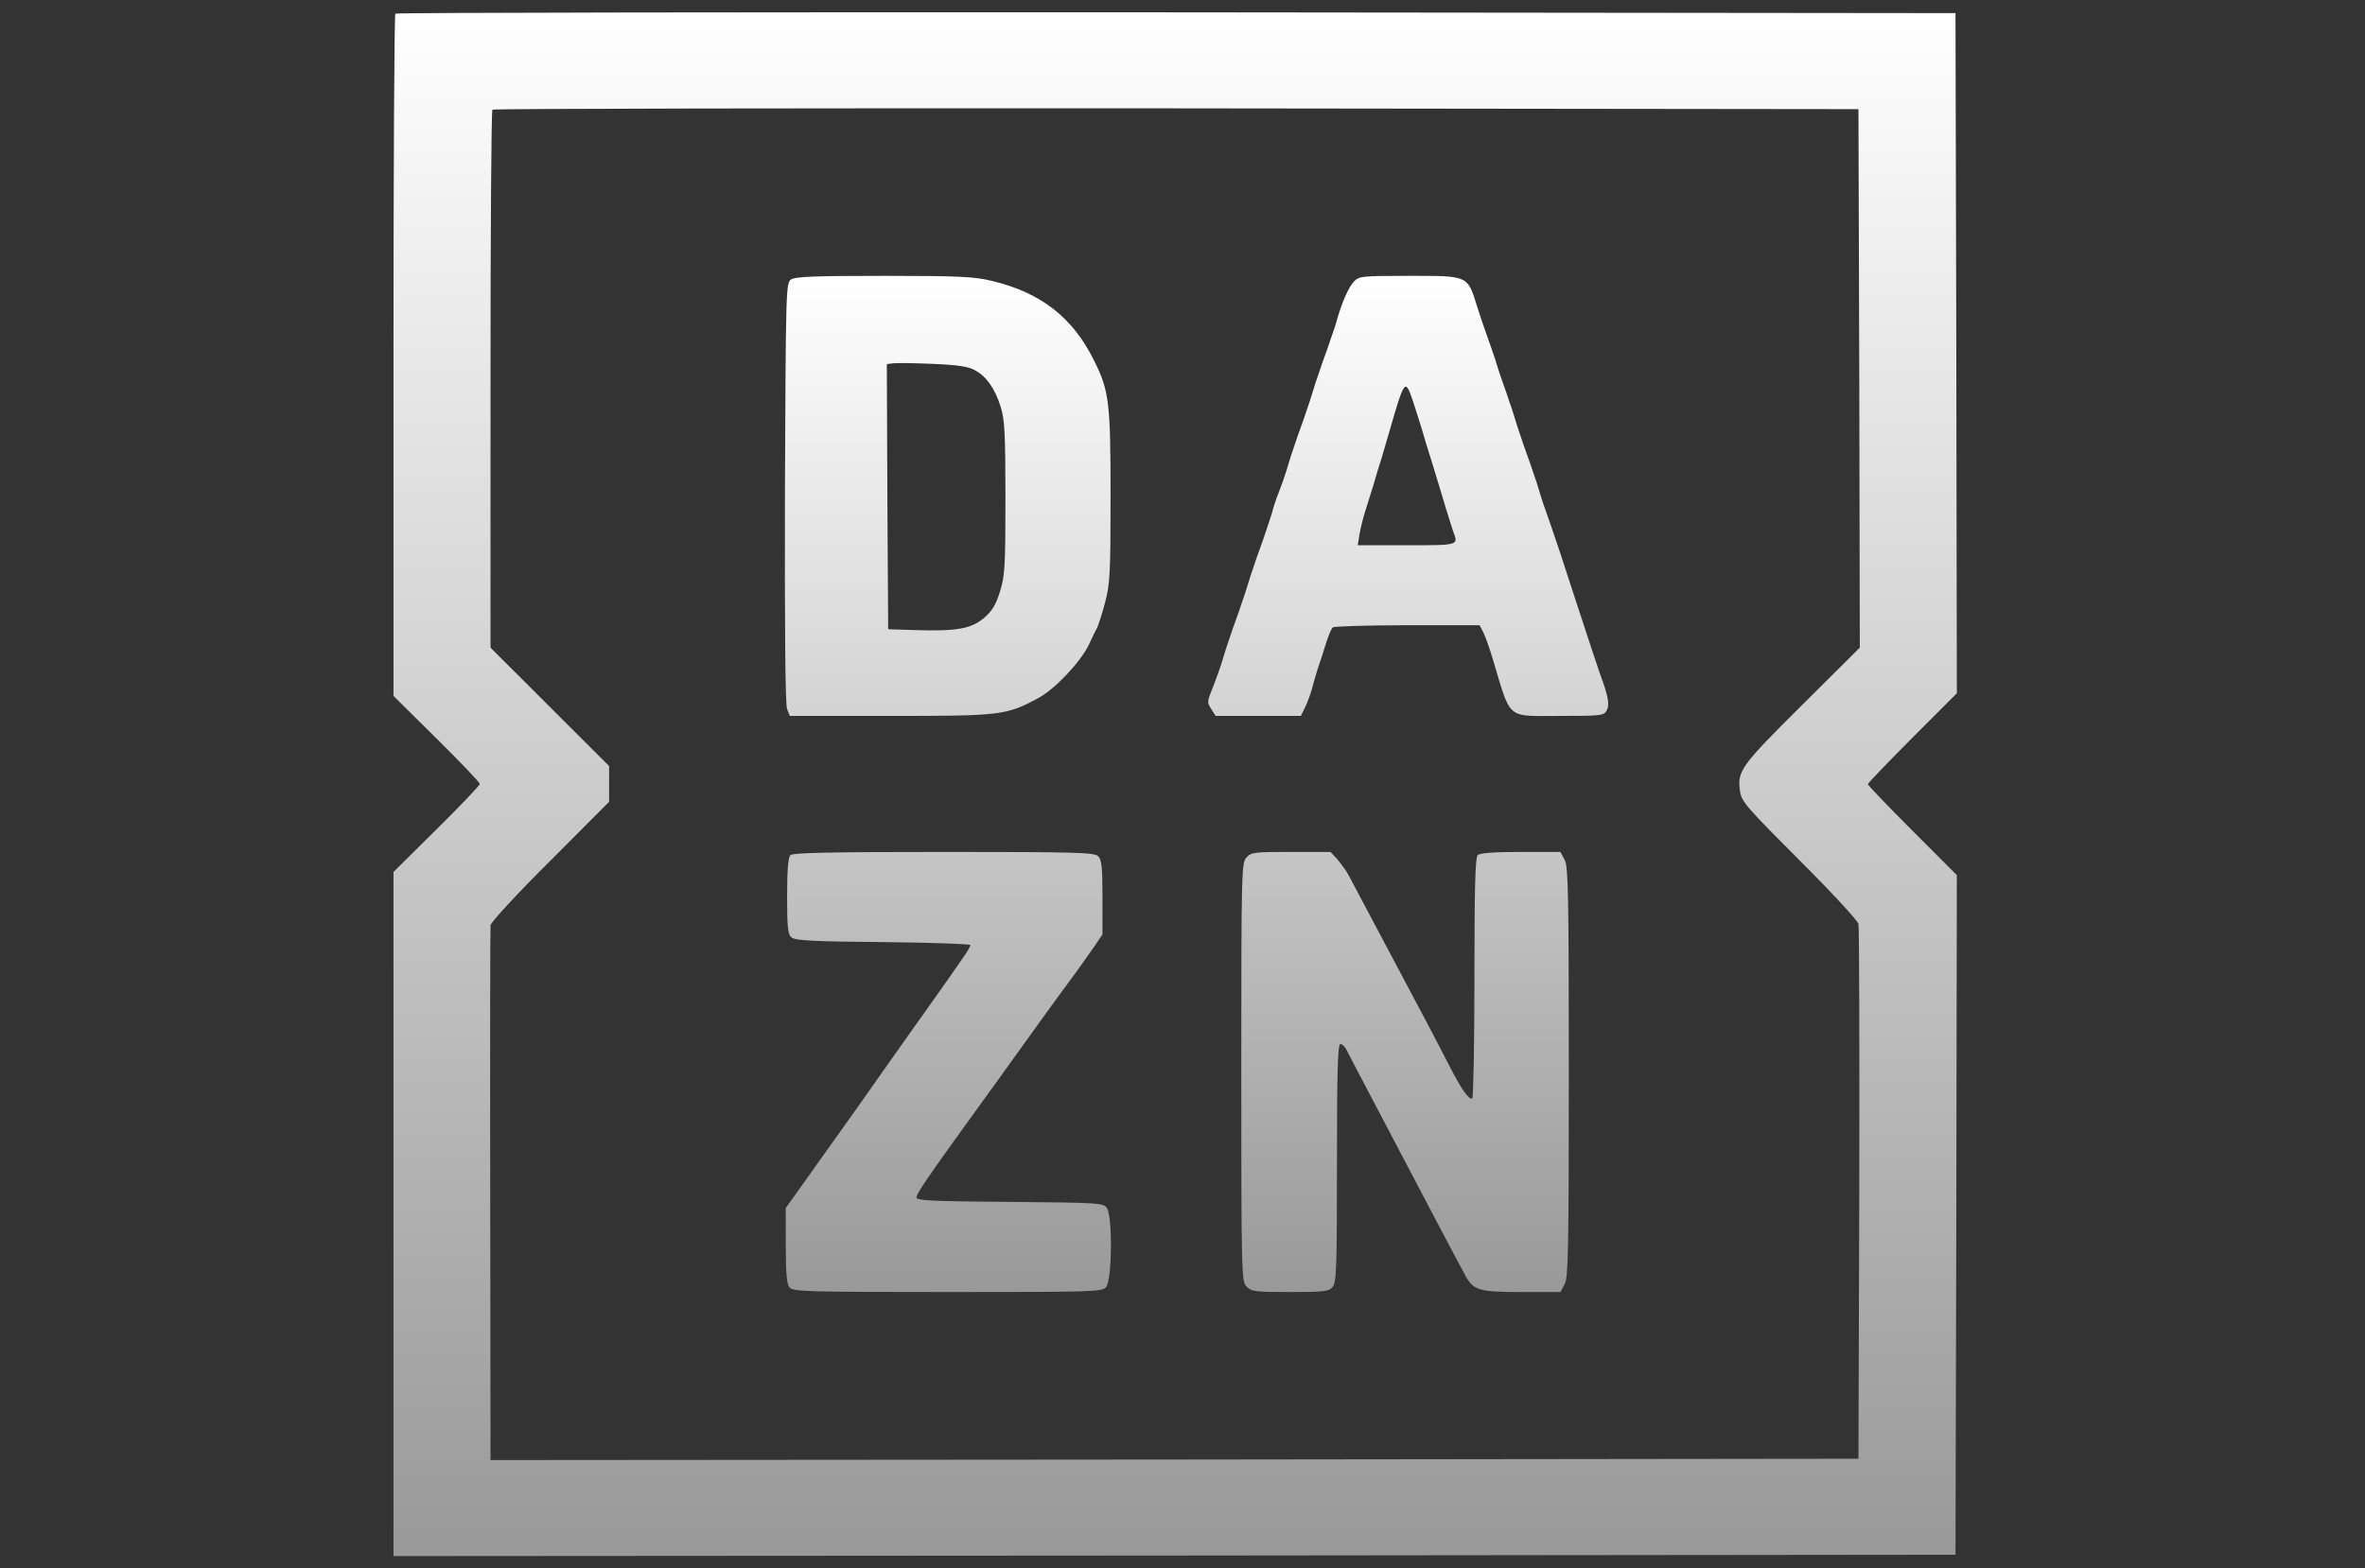
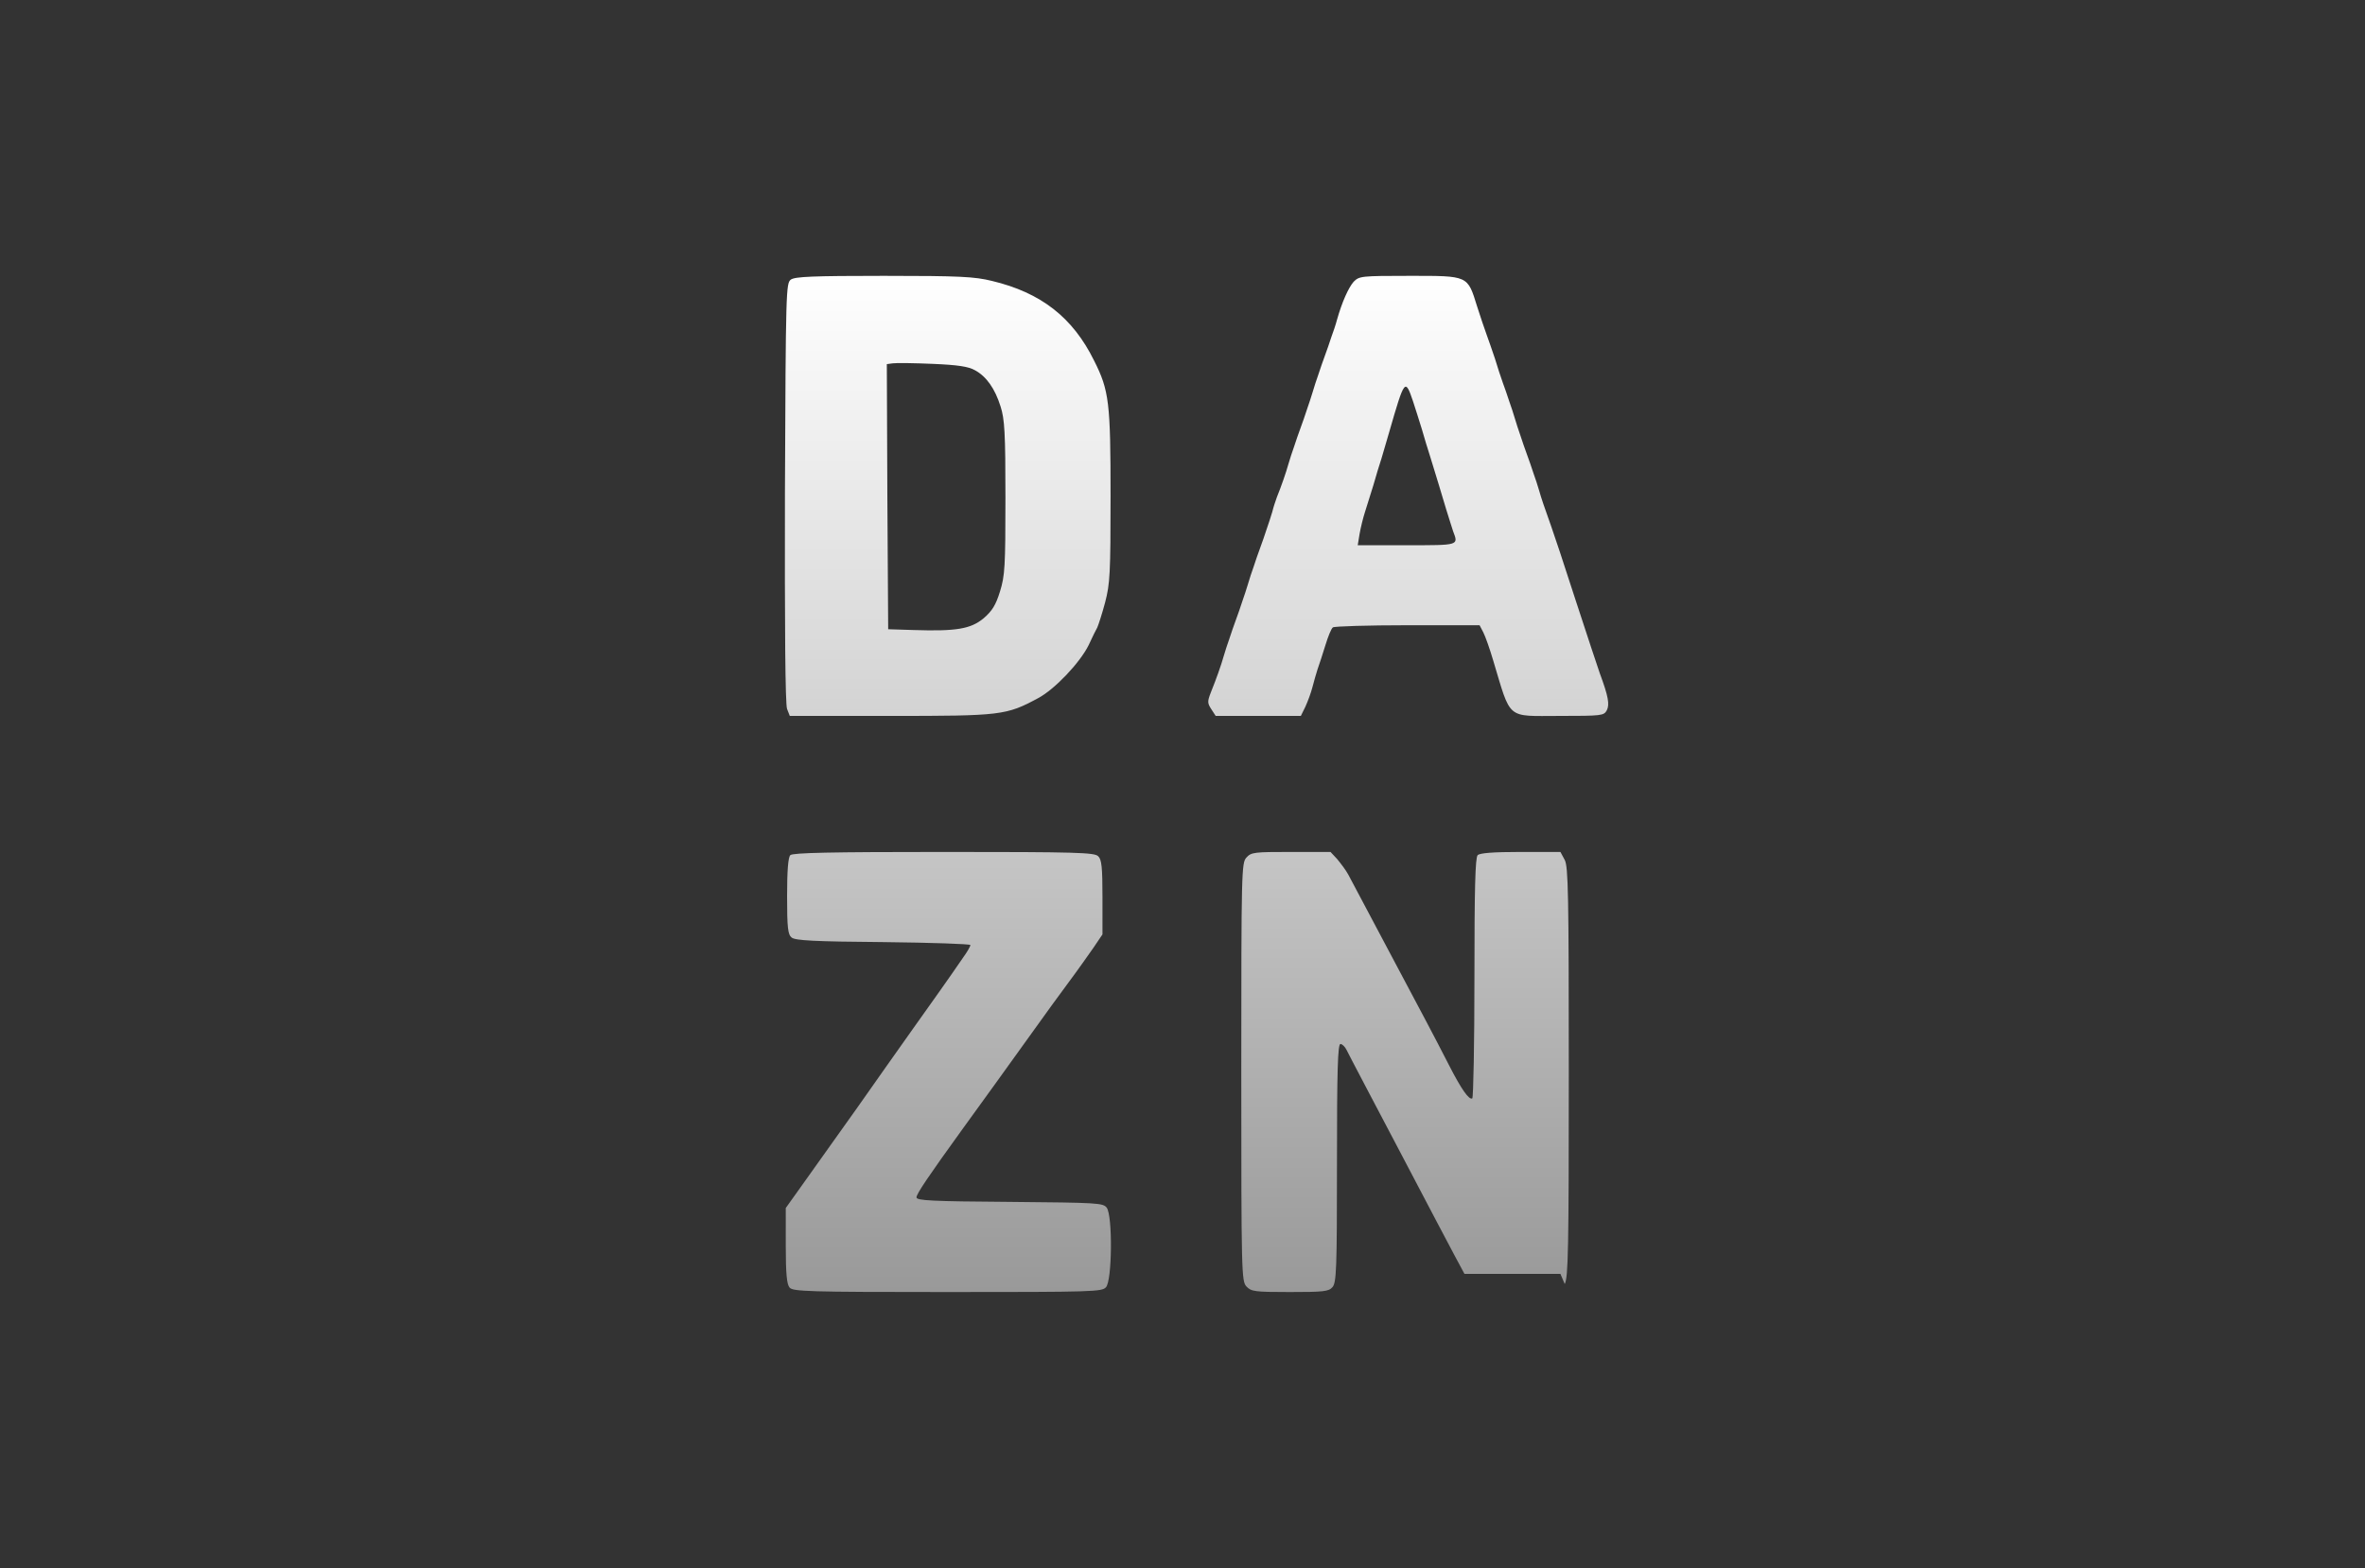
<svg xmlns="http://www.w3.org/2000/svg" width="98" height="65" viewBox="0 0 98 65" fill="none">
  <rect x="0" y="0" width="98" height="65" fill="#333333" stroke="none" />
  <g clip-path="url(#clip0_7006_5313)">
-     <path d="M16.383 0.566C16.338 0.599 16.305 6.989 16.305 14.739V28.846L18.092 30.615C19.075 31.587 19.879 32.428 19.879 32.494C19.879 32.56 19.075 33.401 18.092 34.373L16.305 36.142V64.5L48.673 64.478L81.031 64.444L81.065 50.36L81.087 36.275L79.244 34.429C78.228 33.412 77.401 32.549 77.401 32.505C77.401 32.461 78.228 31.599 79.244 30.581L81.087 28.735L81.065 14.639L81.031 0.544L48.74 0.511C30.981 0.5 16.416 0.522 16.383 0.566V0.566ZM77.044 15.679L77.066 26.845L74.665 29.233C72.107 31.775 71.973 31.963 72.107 32.826C72.163 33.224 72.431 33.522 74.553 35.645C75.927 37.016 76.966 38.143 77.01 38.298C77.044 38.453 77.055 43.494 77.044 49.519L77.01 60.464L48.673 60.498L20.326 60.52L20.314 49.553C20.303 43.516 20.314 38.475 20.326 38.353C20.337 38.232 21.443 37.027 22.794 35.689L25.24 33.235V31.753L22.783 29.299L20.326 26.845V15.734C20.326 9.62 20.359 4.579 20.404 4.546C20.437 4.502 33.193 4.48 48.74 4.491L77.01 4.524L77.044 15.679Z" fill="url(#paint0_linear_7006_5313)" />
-     <path d="M32.772 11.588C32.571 11.743 32.56 11.975 32.526 20.422C32.515 25.971 32.537 29.2 32.615 29.388L32.727 29.675H36.893C41.484 29.675 41.696 29.653 43.025 28.934C43.707 28.57 44.757 27.464 45.114 26.734C45.248 26.436 45.416 26.104 45.471 26.005C45.516 25.905 45.672 25.43 45.795 24.965C45.996 24.192 46.019 23.771 46.019 20.565C46.019 16.696 45.963 16.188 45.337 14.949C44.455 13.158 43.137 12.13 41.104 11.644C40.378 11.467 39.786 11.434 36.625 11.434C33.665 11.434 32.951 11.467 32.772 11.588V11.588ZM40.401 15.347C40.87 15.601 41.227 16.099 41.462 16.851C41.629 17.37 41.663 17.934 41.663 20.621C41.663 23.495 41.64 23.86 41.439 24.512C41.261 25.087 41.115 25.319 40.758 25.629C40.222 26.071 39.63 26.171 37.865 26.115L36.804 26.082L36.77 20.587L36.748 15.093L36.994 15.06C37.139 15.038 37.876 15.049 38.647 15.082C39.686 15.126 40.133 15.193 40.401 15.347ZM56.093 11.677C55.881 11.92 55.613 12.506 55.401 13.258C55.356 13.435 55.245 13.766 55.166 13.976C55.099 14.186 54.977 14.54 54.898 14.75C54.82 14.96 54.697 15.314 54.63 15.524C54.552 15.734 54.452 16.055 54.396 16.243C54.34 16.42 54.239 16.751 54.161 16.961C54.094 17.171 53.971 17.525 53.893 17.735C53.815 17.945 53.692 18.299 53.625 18.509C53.547 18.719 53.446 19.04 53.391 19.228C53.29 19.593 53.089 20.167 52.91 20.61C52.854 20.764 52.765 21.03 52.72 21.218C52.664 21.395 52.564 21.726 52.486 21.936C52.419 22.146 52.296 22.5 52.218 22.71C52.139 22.92 52.017 23.274 51.95 23.484C51.871 23.694 51.771 24.015 51.715 24.203C51.659 24.38 51.559 24.711 51.48 24.921C51.413 25.131 51.291 25.485 51.212 25.695C51.134 25.905 51.011 26.259 50.944 26.469C50.866 26.679 50.766 27 50.71 27.188C50.598 27.586 50.397 28.149 50.174 28.702C50.029 29.078 50.029 29.144 50.196 29.399L50.375 29.675H53.904L54.094 29.288C54.195 29.067 54.329 28.702 54.385 28.481C54.44 28.26 54.541 27.917 54.597 27.74C54.664 27.552 54.809 27.11 54.921 26.745C55.032 26.381 55.166 26.049 55.233 26.005C55.289 25.96 56.685 25.916 58.327 25.916H61.31L61.466 26.215C61.555 26.392 61.734 26.9 61.868 27.354C62.627 29.874 62.393 29.675 64.616 29.675C66.38 29.675 66.459 29.664 66.582 29.443C66.704 29.2 66.648 28.868 66.291 27.906C66.213 27.696 65.766 26.325 65.286 24.866C64.817 23.407 64.359 22.036 64.281 21.826C63.99 21.008 63.867 20.654 63.778 20.333C63.722 20.145 63.622 19.825 63.543 19.615C63.476 19.405 63.353 19.051 63.275 18.841C63.197 18.631 63.074 18.277 63.007 18.067C62.929 17.857 62.829 17.525 62.773 17.348C62.717 17.16 62.616 16.84 62.538 16.63C62.471 16.42 62.348 16.066 62.27 15.856C62.192 15.646 62.047 15.193 61.946 14.861C61.834 14.529 61.678 14.076 61.6 13.866C61.522 13.656 61.343 13.125 61.209 12.705C60.807 11.412 60.863 11.434 58.417 11.434C56.395 11.434 56.328 11.445 56.093 11.677V11.677ZM58.551 16.63C58.64 16.906 58.808 17.426 58.919 17.791C59.02 18.155 59.176 18.653 59.254 18.896C59.534 19.803 59.735 20.466 59.925 21.107C60.036 21.472 60.17 21.881 60.215 22.025C60.438 22.611 60.472 22.6 58.294 22.6H56.261L56.339 22.124C56.384 21.87 56.484 21.461 56.563 21.218C56.641 20.974 56.797 20.477 56.909 20.112C57.009 19.747 57.166 19.25 57.244 19.007C57.311 18.763 57.467 18.266 57.568 17.901C58.205 15.69 58.227 15.679 58.551 16.63V16.63ZM32.749 35.446C32.66 35.535 32.615 36.076 32.615 37.149C32.615 38.464 32.649 38.741 32.805 38.862C32.951 38.984 33.744 39.028 36.603 39.05C38.58 39.072 40.211 39.127 40.211 39.172C40.211 39.227 40.077 39.459 39.909 39.691C39.351 40.509 38.524 41.67 37.854 42.61C37.485 43.13 36.96 43.87 36.681 44.268C36.402 44.666 35.899 45.385 35.553 45.871C34.336 47.585 33.732 48.425 33.152 49.243L32.56 50.072V51.631C32.56 52.792 32.604 53.234 32.716 53.367C32.85 53.533 33.453 53.555 39.261 53.555C45.304 53.555 45.661 53.544 45.829 53.356C46.086 53.08 46.108 50.404 45.862 50.061C45.706 49.862 45.516 49.851 41.841 49.818C38.591 49.796 37.977 49.763 37.977 49.63C37.977 49.486 38.479 48.746 39.876 46.811C40.613 45.805 41.718 44.257 42.802 42.754C43.249 42.123 43.919 41.206 44.288 40.708C44.667 40.2 45.125 39.548 45.326 39.26L45.684 38.73V37.193C45.684 35.944 45.65 35.623 45.505 35.49C45.349 35.336 44.623 35.313 39.105 35.313C34.414 35.313 32.85 35.347 32.749 35.446V35.446ZM51.648 35.546C51.447 35.767 51.436 36.076 51.436 44.434C51.436 52.792 51.447 53.102 51.648 53.323C51.849 53.533 51.972 53.555 53.446 53.555C54.843 53.555 55.055 53.533 55.211 53.356C55.379 53.168 55.401 52.648 55.401 48.215C55.401 44.335 55.434 43.273 55.546 43.273C55.613 43.273 55.736 43.384 55.803 43.528C55.915 43.76 56.965 45.75 58.093 47.895C58.372 48.425 59.031 49.674 59.556 50.681C60.081 51.687 60.595 52.637 60.684 52.803C61.041 53.489 61.254 53.555 63.041 53.555H64.66L64.839 53.223C64.984 52.947 65.007 51.808 65.007 44.434C65.007 37.06 64.984 35.921 64.839 35.645L64.66 35.313H63.019C61.879 35.313 61.321 35.358 61.231 35.446C61.131 35.546 61.097 36.828 61.097 40.52C61.097 43.24 61.053 45.495 61.008 45.529C60.874 45.606 60.55 45.142 60.047 44.158C59.813 43.705 59.388 42.875 59.098 42.334C58.808 41.781 58.238 40.719 57.836 39.957C56.853 38.099 56.082 36.651 55.87 36.253C55.77 36.065 55.557 35.789 55.412 35.612L55.133 35.313H53.502C51.972 35.313 51.849 35.324 51.648 35.546V35.546Z" fill="url(#paint1_linear_7006_5313)" />
+     <path d="M32.772 11.588C32.571 11.743 32.56 11.975 32.526 20.422C32.515 25.971 32.537 29.2 32.615 29.388L32.727 29.675H36.893C41.484 29.675 41.696 29.653 43.025 28.934C43.707 28.57 44.757 27.464 45.114 26.734C45.248 26.436 45.416 26.104 45.471 26.005C45.516 25.905 45.672 25.43 45.795 24.965C45.996 24.192 46.019 23.771 46.019 20.565C46.019 16.696 45.963 16.188 45.337 14.949C44.455 13.158 43.137 12.13 41.104 11.644C40.378 11.467 39.786 11.434 36.625 11.434C33.665 11.434 32.951 11.467 32.772 11.588V11.588ZM40.401 15.347C40.87 15.601 41.227 16.099 41.462 16.851C41.629 17.37 41.663 17.934 41.663 20.621C41.663 23.495 41.64 23.86 41.439 24.512C41.261 25.087 41.115 25.319 40.758 25.629C40.222 26.071 39.63 26.171 37.865 26.115L36.804 26.082L36.77 20.587L36.748 15.093L36.994 15.06C37.139 15.038 37.876 15.049 38.647 15.082C39.686 15.126 40.133 15.193 40.401 15.347ZM56.093 11.677C55.881 11.92 55.613 12.506 55.401 13.258C55.356 13.435 55.245 13.766 55.166 13.976C55.099 14.186 54.977 14.54 54.898 14.75C54.82 14.96 54.697 15.314 54.63 15.524C54.552 15.734 54.452 16.055 54.396 16.243C54.34 16.42 54.239 16.751 54.161 16.961C54.094 17.171 53.971 17.525 53.893 17.735C53.815 17.945 53.692 18.299 53.625 18.509C53.547 18.719 53.446 19.04 53.391 19.228C53.29 19.593 53.089 20.167 52.91 20.61C52.854 20.764 52.765 21.03 52.72 21.218C52.664 21.395 52.564 21.726 52.486 21.936C52.419 22.146 52.296 22.5 52.218 22.71C52.139 22.92 52.017 23.274 51.95 23.484C51.871 23.694 51.771 24.015 51.715 24.203C51.659 24.38 51.559 24.711 51.48 24.921C51.413 25.131 51.291 25.485 51.212 25.695C51.134 25.905 51.011 26.259 50.944 26.469C50.866 26.679 50.766 27 50.71 27.188C50.598 27.586 50.397 28.149 50.174 28.702C50.029 29.078 50.029 29.144 50.196 29.399L50.375 29.675H53.904L54.094 29.288C54.195 29.067 54.329 28.702 54.385 28.481C54.44 28.26 54.541 27.917 54.597 27.74C54.664 27.552 54.809 27.11 54.921 26.745C55.032 26.381 55.166 26.049 55.233 26.005C55.289 25.96 56.685 25.916 58.327 25.916H61.31L61.466 26.215C61.555 26.392 61.734 26.9 61.868 27.354C62.627 29.874 62.393 29.675 64.616 29.675C66.38 29.675 66.459 29.664 66.582 29.443C66.704 29.2 66.648 28.868 66.291 27.906C66.213 27.696 65.766 26.325 65.286 24.866C64.817 23.407 64.359 22.036 64.281 21.826C63.99 21.008 63.867 20.654 63.778 20.333C63.722 20.145 63.622 19.825 63.543 19.615C63.476 19.405 63.353 19.051 63.275 18.841C63.197 18.631 63.074 18.277 63.007 18.067C62.929 17.857 62.829 17.525 62.773 17.348C62.717 17.16 62.616 16.84 62.538 16.63C62.471 16.42 62.348 16.066 62.27 15.856C62.192 15.646 62.047 15.193 61.946 14.861C61.834 14.529 61.678 14.076 61.6 13.866C61.522 13.656 61.343 13.125 61.209 12.705C60.807 11.412 60.863 11.434 58.417 11.434C56.395 11.434 56.328 11.445 56.093 11.677V11.677ZM58.551 16.63C58.64 16.906 58.808 17.426 58.919 17.791C59.02 18.155 59.176 18.653 59.254 18.896C59.534 19.803 59.735 20.466 59.925 21.107C60.036 21.472 60.17 21.881 60.215 22.025C60.438 22.611 60.472 22.6 58.294 22.6H56.261L56.339 22.124C56.384 21.87 56.484 21.461 56.563 21.218C56.641 20.974 56.797 20.477 56.909 20.112C57.009 19.747 57.166 19.25 57.244 19.007C57.311 18.763 57.467 18.266 57.568 17.901C58.205 15.69 58.227 15.679 58.551 16.63V16.63ZM32.749 35.446C32.66 35.535 32.615 36.076 32.615 37.149C32.615 38.464 32.649 38.741 32.805 38.862C32.951 38.984 33.744 39.028 36.603 39.05C38.58 39.072 40.211 39.127 40.211 39.172C40.211 39.227 40.077 39.459 39.909 39.691C39.351 40.509 38.524 41.67 37.854 42.61C37.485 43.13 36.96 43.87 36.681 44.268C36.402 44.666 35.899 45.385 35.553 45.871C34.336 47.585 33.732 48.425 33.152 49.243L32.56 50.072V51.631C32.56 52.792 32.604 53.234 32.716 53.367C32.85 53.533 33.453 53.555 39.261 53.555C45.304 53.555 45.661 53.544 45.829 53.356C46.086 53.08 46.108 50.404 45.862 50.061C45.706 49.862 45.516 49.851 41.841 49.818C38.591 49.796 37.977 49.763 37.977 49.63C37.977 49.486 38.479 48.746 39.876 46.811C40.613 45.805 41.718 44.257 42.802 42.754C43.249 42.123 43.919 41.206 44.288 40.708C44.667 40.2 45.125 39.548 45.326 39.26L45.684 38.73V37.193C45.684 35.944 45.65 35.623 45.505 35.49C45.349 35.336 44.623 35.313 39.105 35.313C34.414 35.313 32.85 35.347 32.749 35.446V35.446ZM51.648 35.546C51.447 35.767 51.436 36.076 51.436 44.434C51.436 52.792 51.447 53.102 51.648 53.323C51.849 53.533 51.972 53.555 53.446 53.555C54.843 53.555 55.055 53.533 55.211 53.356C55.379 53.168 55.401 52.648 55.401 48.215C55.401 44.335 55.434 43.273 55.546 43.273C55.613 43.273 55.736 43.384 55.803 43.528C55.915 43.76 56.965 45.75 58.093 47.895C58.372 48.425 59.031 49.674 59.556 50.681C60.081 51.687 60.595 52.637 60.684 52.803H64.66L64.839 53.223C64.984 52.947 65.007 51.808 65.007 44.434C65.007 37.06 64.984 35.921 64.839 35.645L64.66 35.313H63.019C61.879 35.313 61.321 35.358 61.231 35.446C61.131 35.546 61.097 36.828 61.097 40.52C61.097 43.24 61.053 45.495 61.008 45.529C60.874 45.606 60.55 45.142 60.047 44.158C59.813 43.705 59.388 42.875 59.098 42.334C58.808 41.781 58.238 40.719 57.836 39.957C56.853 38.099 56.082 36.651 55.87 36.253C55.77 36.065 55.557 35.789 55.412 35.612L55.133 35.313H53.502C51.972 35.313 51.849 35.324 51.648 35.546V35.546Z" fill="url(#paint1_linear_7006_5313)" />
  </g>
  <defs>
    <linearGradient id="paint0_linear_7006_5313" x1="48.696" y1="0.508" x2="48.696" y2="64.5" gradientUnits="userSpaceOnUse">
      <stop stop-color="white" />
      <stop offset="1" stop-color="#999999" />
    </linearGradient>
    <linearGradient id="paint1_linear_7006_5313" x1="49.582" y1="11.434" x2="49.582" y2="53.555" gradientUnits="userSpaceOnUse">
      <stop stop-color="white" />
      <stop offset="1" stop-color="#999999" />
    </linearGradient>
    <clipPath id="clip0_7006_5313">
      <rect width="96.97" height="64" fill="white" transform="translate(0.219 0.5)" />
    </clipPath>
  </defs>
</svg>